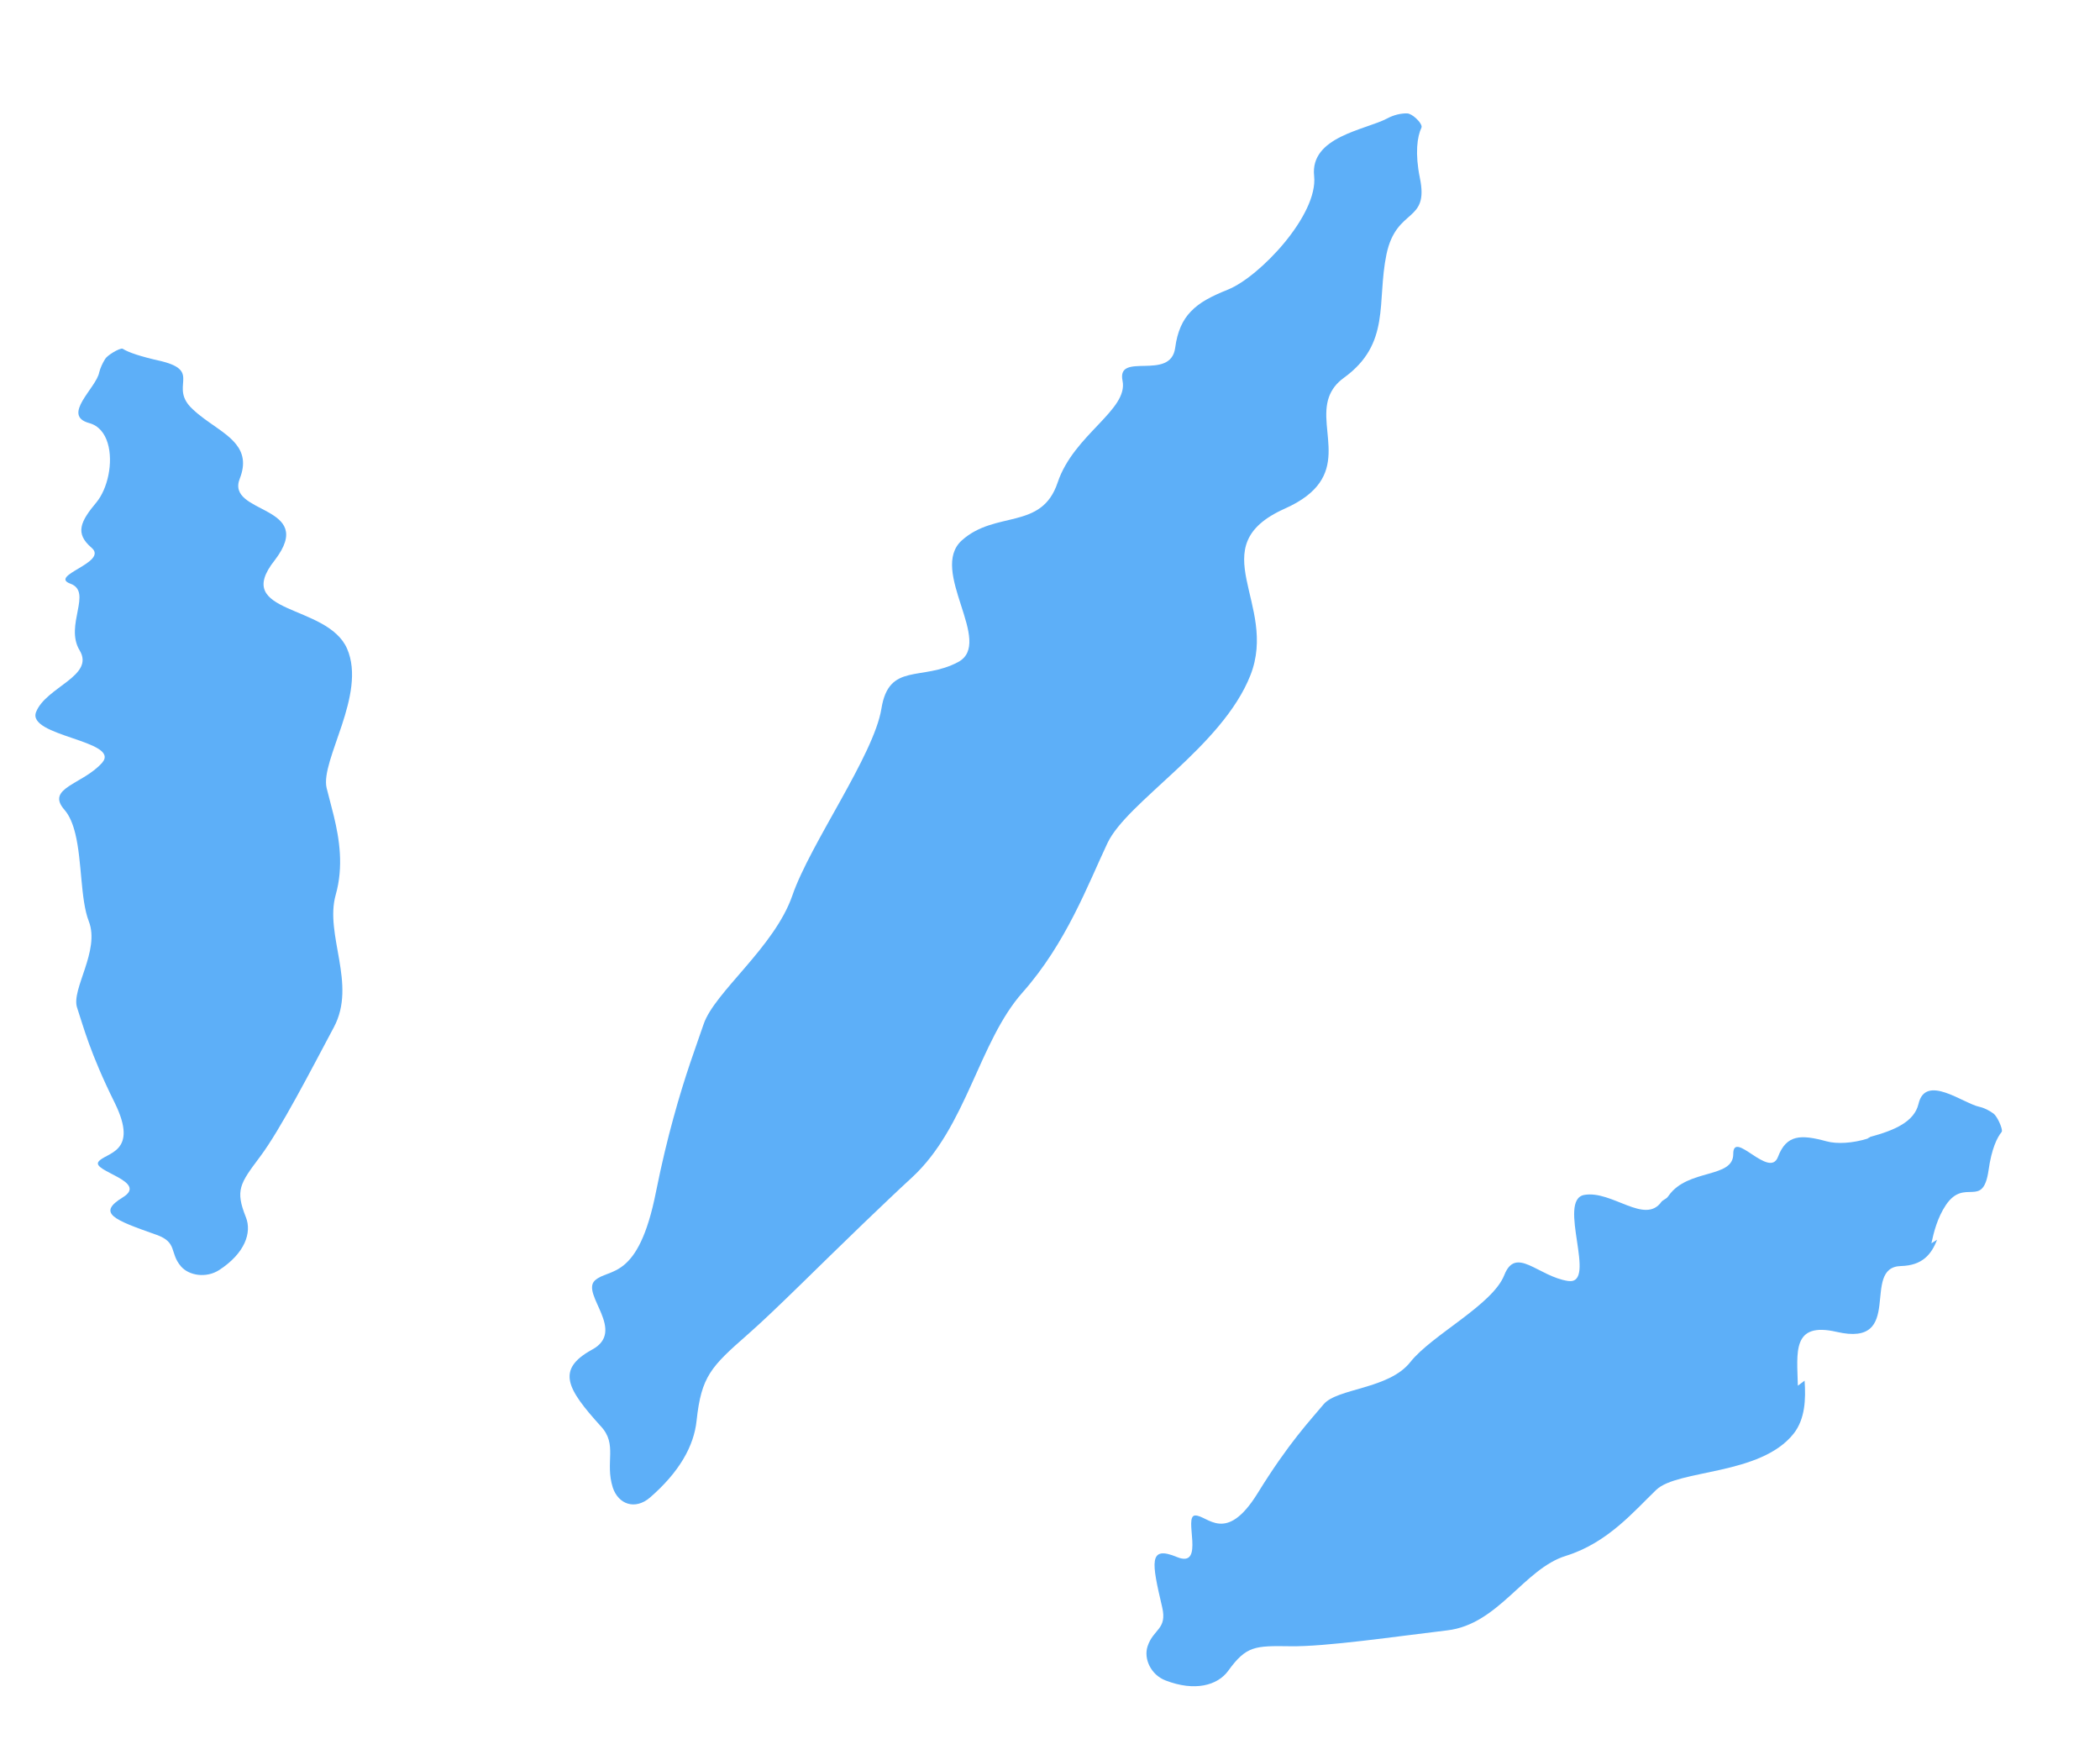
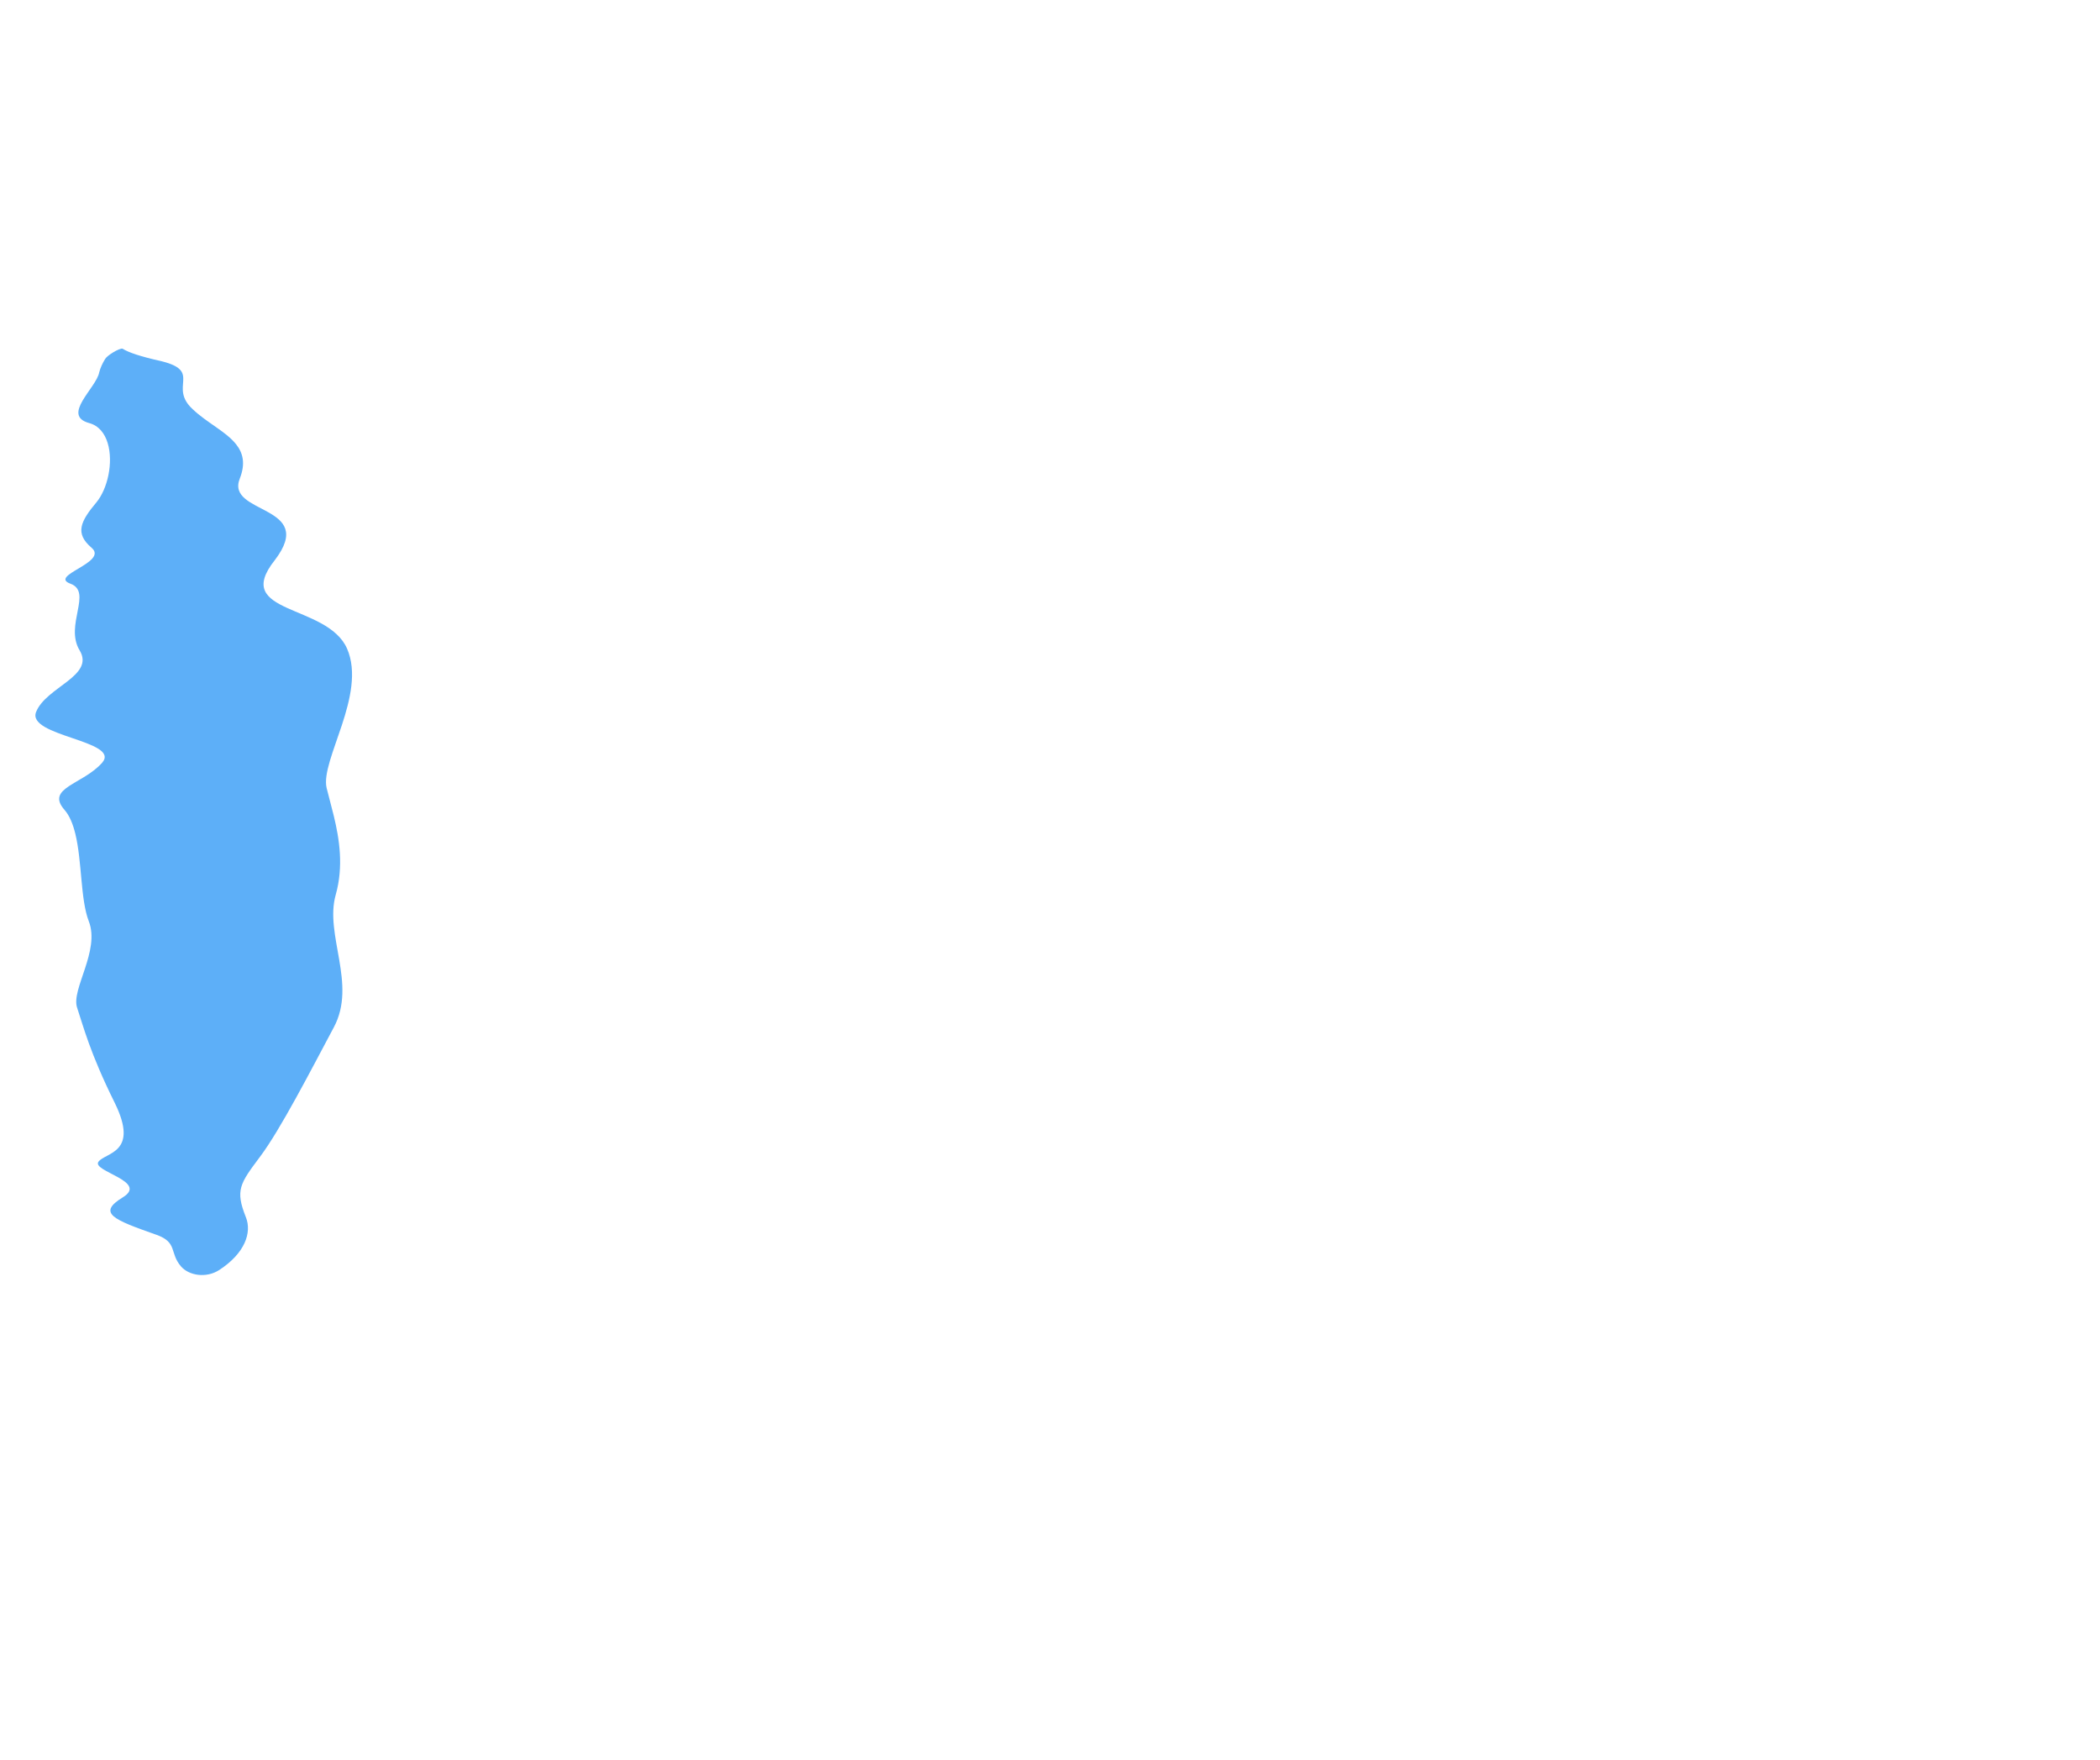
<svg xmlns="http://www.w3.org/2000/svg" width="105" height="88" viewBox="0 0 105 88" fill="none">
-   <path d="M47.904 33.1C49.725 32.132 46.411 28.518 48.097 27.011C49.784 25.505 52.081 26.525 52.882 24.125C53.685 21.72 56.429 20.501 56.126 19.032C55.826 17.559 58.53 19.078 58.759 17.389C58.866 16.576 59.131 15.998 59.536 15.58C59.984 15.105 60.592 14.802 61.404 14.475C62.977 13.841 65.918 10.748 65.706 8.794C65.496 6.83 68.272 6.495 69.353 5.925C69.693 5.741 70.046 5.665 70.348 5.669C70.476 5.67 70.65 5.776 70.796 5.909C70.796 5.909 70.796 5.909 70.796 5.909C70.979 6.074 71.117 6.282 71.073 6.379C70.858 6.836 70.744 7.665 70.993 8.891C71.466 11.177 69.823 10.337 69.323 12.717C68.828 15.105 69.556 17.174 67.197 18.886C66.806 19.169 66.582 19.485 66.451 19.839C65.826 21.561 67.754 23.865 64.235 25.431C60.008 27.324 63.935 30.181 62.519 33.763C61.106 37.339 56.355 40.07 55.373 42.151C54.393 44.228 53.31 47.157 51.125 49.62C48.934 52.093 48.33 56.346 45.602 58.864C44.852 59.55 44.007 60.365 43.175 61.159C40.983 63.263 38.738 65.533 37.394 66.708C35.54 68.334 35.069 68.81 34.83 71.019C34.698 72.303 33.959 73.602 32.499 74.869C31.757 75.506 30.919 75.212 30.639 74.367C30.236 73.099 30.897 72.216 30.038 71.302C28.342 69.429 27.8 68.475 29.582 67.486C31.356 66.553 29.045 64.71 29.736 64.024C30.433 63.365 31.913 64.088 32.803 59.567C33.09 58.144 33.378 56.957 33.663 55.922C34.267 53.704 34.815 52.284 35.182 51.2C35.729 49.596 38.723 47.356 39.617 44.772C40.504 42.189 43.697 37.752 44.071 35.427C44.445 33.097 46.082 34.071 47.904 33.1Z" fill="#5DAFF8" />
-   <path d="M78.405 64.042C79.915 64.26 77.812 59.971 79.222 59.738C80.602 59.502 82.249 61.25 83.075 60.08C83.116 60.019 83.322 59.92 83.366 59.863C83.391 59.833 83.416 59.801 83.44 59.767C84.408 58.413 86.669 58.929 86.663 57.69C86.659 56.45 88.472 58.964 88.898 57.839C89.326 56.713 90.047 56.712 91.325 57.059C91.862 57.205 92.646 57.152 93.375 56.925C93.396 56.898 93.495 56.86 93.518 56.835C94.722 56.512 95.713 56.084 95.925 55.189C96.275 53.668 98.152 55.16 98.968 55.334C99.22 55.39 99.459 55.517 99.669 55.667C99.758 55.73 99.867 55.9 99.953 56.078C99.953 56.078 99.953 56.078 99.953 56.078C100.059 56.3 100.129 56.535 100.081 56.593C99.851 56.871 99.577 57.443 99.429 58.499C99.146 60.47 98.243 58.856 97.301 60.234C96.864 60.882 96.683 61.632 96.571 62.157L96.855 61.979C96.567 62.718 96.119 63.268 95.043 63.295C93.003 63.349 95.291 67.388 91.828 66.585C89.586 66.072 89.854 67.612 89.893 69.277L90.23 69.025C90.294 69.951 90.259 70.941 89.681 71.675C88.019 73.773 83.892 73.452 82.812 74.484C81.722 75.527 80.396 77.133 78.293 77.784C76.2 78.43 74.927 81.206 72.364 81.509C69.806 81.812 66.293 82.332 64.517 82.303C62.737 82.277 62.316 82.282 61.407 83.535C60.881 84.258 59.744 84.58 58.277 84.013C57.538 83.729 57.179 82.925 57.376 82.316C57.663 81.427 58.369 81.473 58.109 80.352C57.586 78.115 57.409 77.242 58.85 77.844C60.299 78.439 59.135 75.766 59.764 75.765C60.388 75.766 61.292 77.214 62.875 74.663C64.451 72.111 65.499 71.028 66.176 70.212C66.856 69.394 69.438 69.464 70.517 68.095C71.596 66.734 74.624 65.242 75.213 63.75C75.797 62.267 76.902 63.816 78.405 64.042Z" fill="#5DAFF8" />
  <path d="M5.109 38.13C6.06 37.023 1.302 36.815 1.808 35.587C2.309 34.342 4.751 33.793 3.983 32.517C3.215 31.257 4.646 29.599 3.523 29.182C2.401 28.774 5.433 28.121 4.582 27.388C3.731 26.664 4.017 26.073 4.831 25.102C5.097 24.776 5.31 24.292 5.419 23.76C5.644 22.676 5.418 21.415 4.463 21.152C3.051 20.771 4.816 19.394 4.96 18.619C5.015 18.396 5.125 18.159 5.258 17.945C5.314 17.853 5.473 17.729 5.642 17.626C5.642 17.626 5.642 17.625 5.642 17.625C5.852 17.497 6.076 17.399 6.136 17.437C6.424 17.619 7.019 17.824 8.097 18.064C10.106 18.572 8.414 19.334 9.634 20.457C10.36 21.148 11.308 21.576 11.812 22.221C12.149 22.65 12.283 23.174 11.992 23.919C11.257 25.741 15.881 25.21 13.737 28.008C11.562 30.748 16.371 30.159 17.358 32.439C18.344 34.729 16.003 38.015 16.332 39.398C16.435 39.822 16.569 40.29 16.691 40.796C16.973 41.96 17.184 43.32 16.786 44.733C16.218 46.744 17.853 49.188 16.692 51.358C15.537 53.523 14.012 56.489 12.999 57.834C11.988 59.182 11.757 59.505 12.294 60.853C12.603 61.627 12.241 62.662 10.96 63.494C10.315 63.913 9.447 63.776 9.048 63.311C8.464 62.632 8.894 62.112 7.817 61.731C5.665 60.971 4.841 60.655 6.142 59.859C7.442 59.061 4.574 58.558 4.923 58.081C5.271 57.605 6.978 57.661 5.738 55.138C4.492 52.627 4.164 51.299 3.855 50.377C3.546 49.462 5.014 47.534 4.44 46.059C4.02 44.976 4.104 43.06 3.767 41.687C3.648 41.2 3.48 40.781 3.227 40.491C2.256 39.388 4.151 39.22 5.109 38.13Z" fill="#5DAFF8" />
</svg>